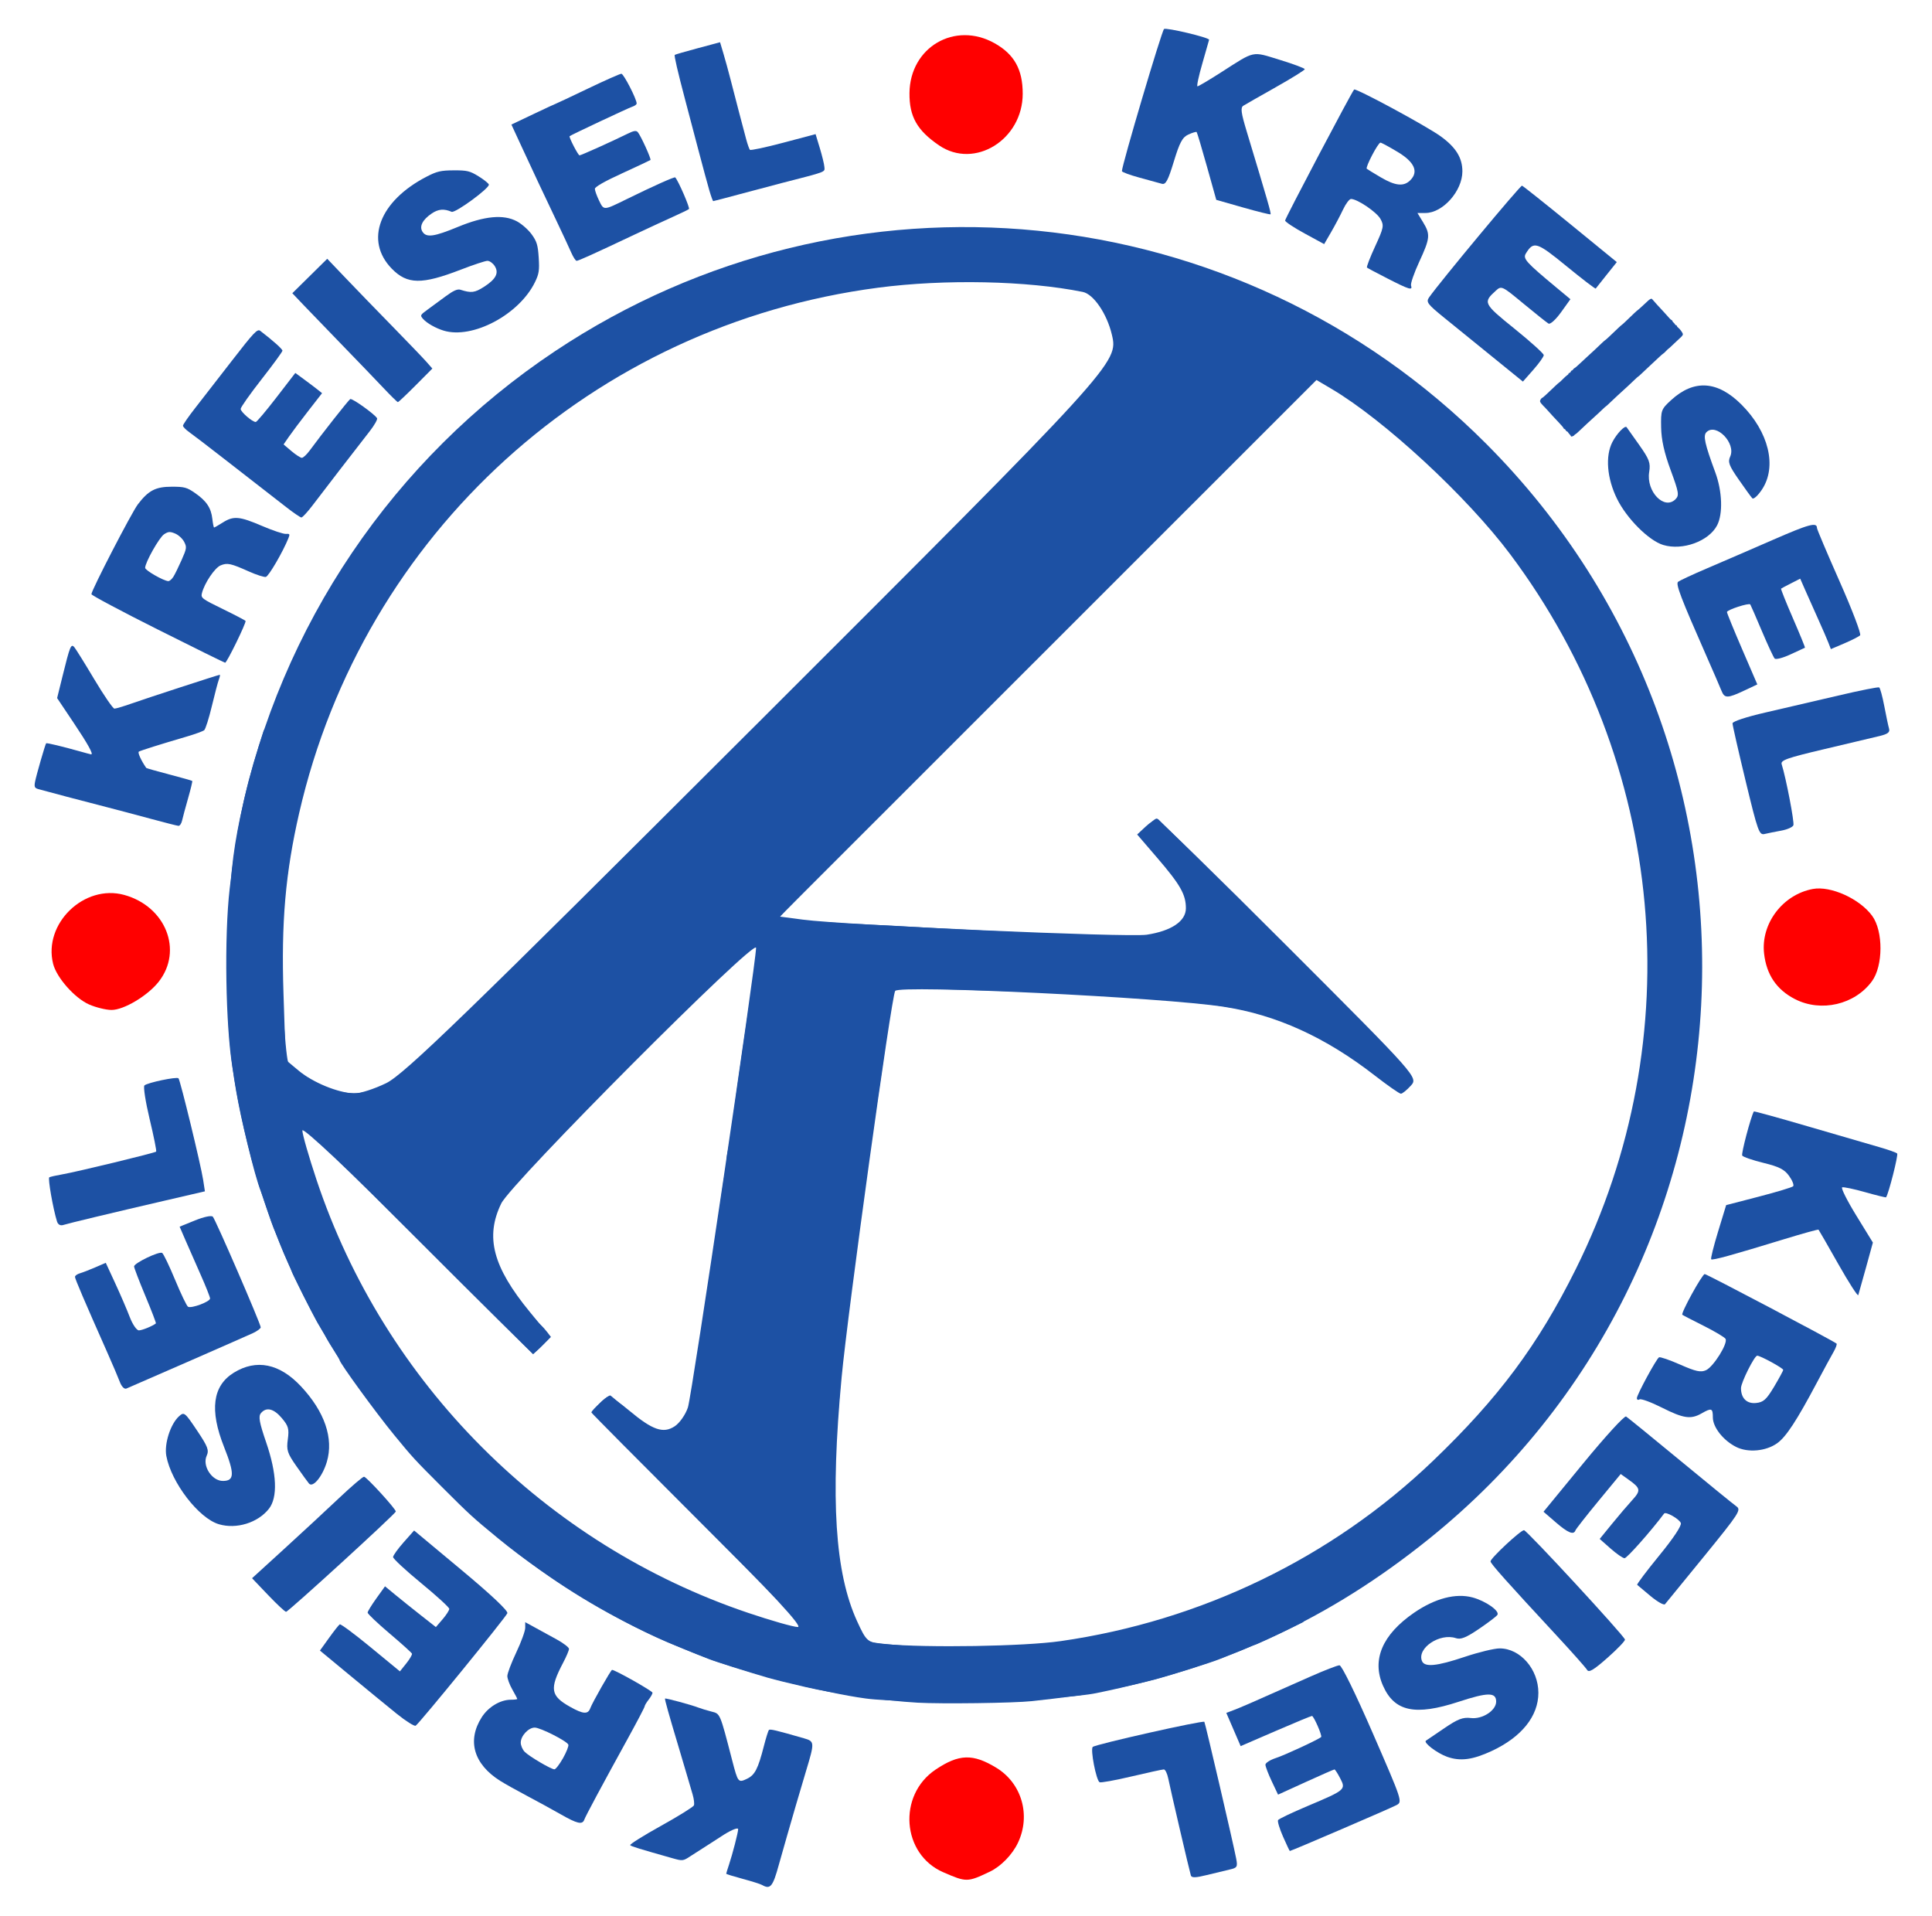
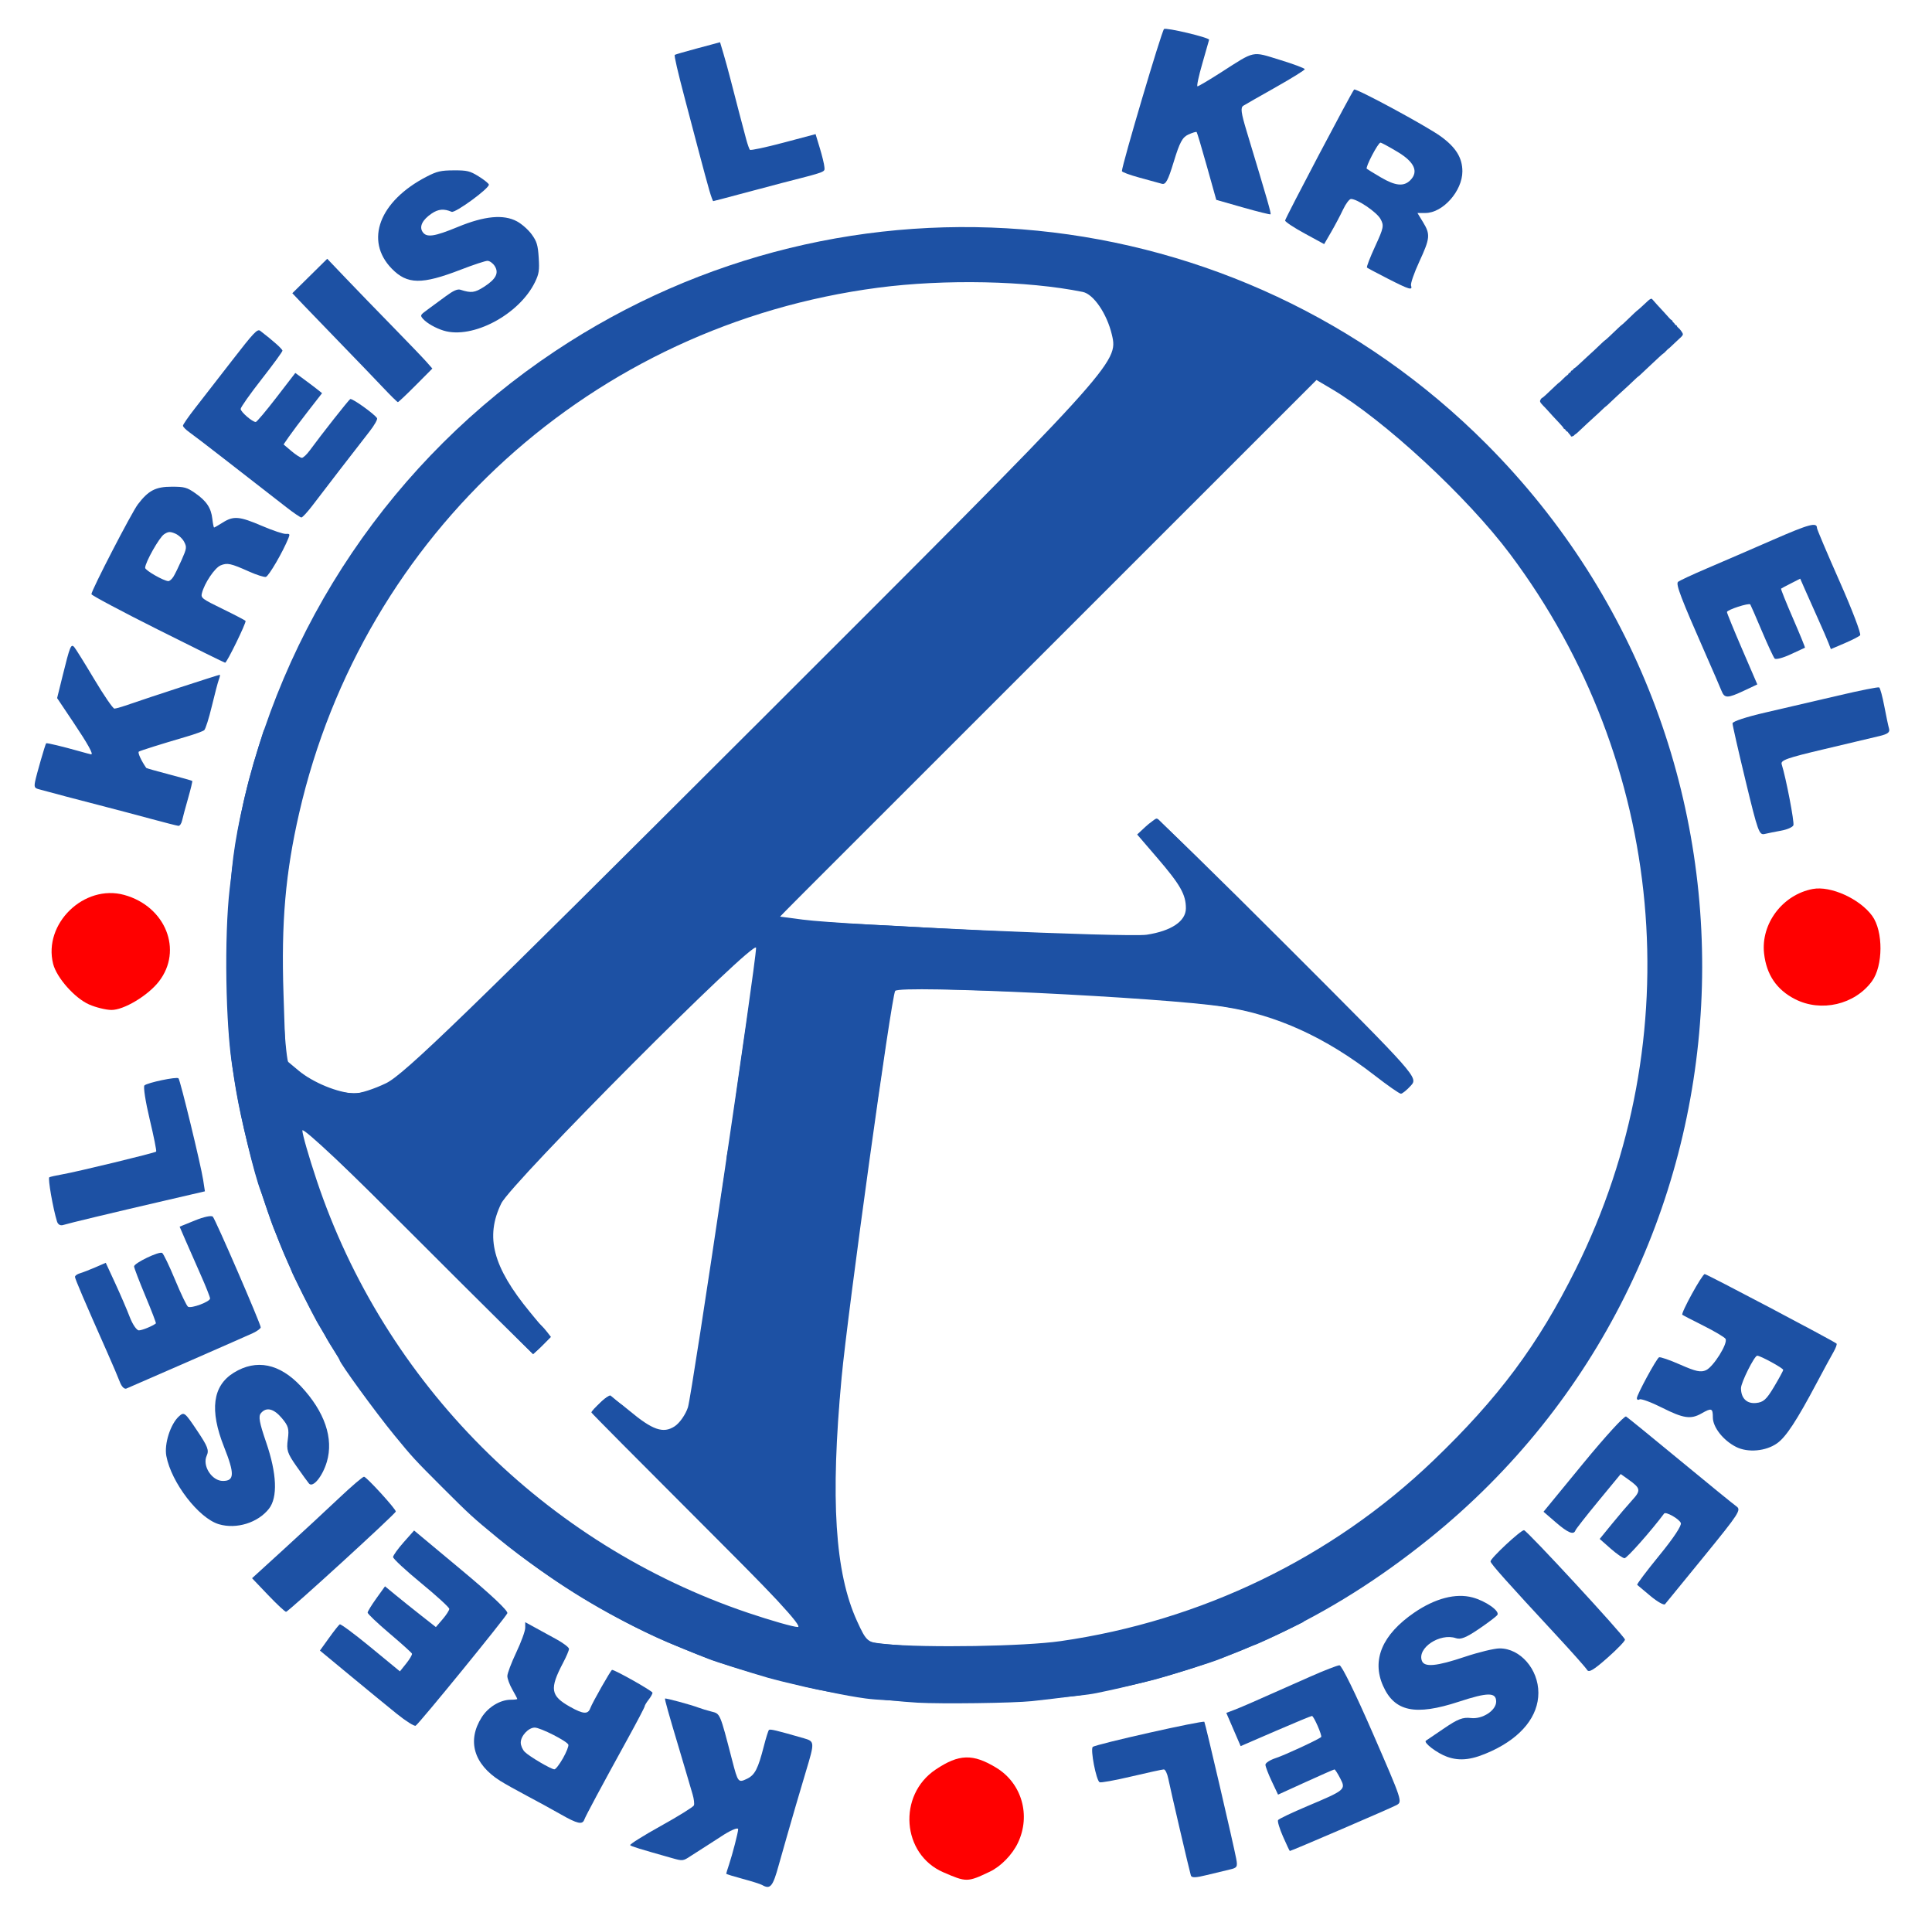
<svg xmlns="http://www.w3.org/2000/svg" xmlns:ns1="http://www.inkscape.org/namespaces/inkscape" xmlns:ns2="http://sodipodi.sourceforge.net/DTD/sodipodi-0.dtd" width="203.809mm" height="202.103mm" viewBox="0 0 203.809 202.103" version="1.1" id="svg1" xml:space="preserve" ns1:version="1.3.2 (091e20e, 2023-11-25, custom)" ns2:docname="Kreisel 1992.svg">
  <ns2:namedview id="namedview1" pagecolor="#ffffff" bordercolor="#000000" borderopacity="0.25" ns1:showpageshadow="2" ns1:pageopacity="0.0" ns1:pagecheckerboard="0" ns1:deskcolor="#d1d1d1" ns1:document-units="mm" showguides="false" ns1:zoom="0.44631734" ns1:cx="299.11453" ns1:cy="287.91174" ns1:window-width="1366" ns1:window-height="697" ns1:window-x="-8" ns1:window-y="-8" ns1:window-maximized="1" ns1:current-layer="layer1" />
  <defs id="defs1" />
  <g ns1:label="Capa 1" ns1:groupmode="layer" id="layer1" transform="translate(-3.371,-47.745)">
    <path style="fill:#1d51a4;fill-opacity:1;fill-rule:evenodd;stroke-width:0.56;paint-order:stroke fill markers" d="m 377.814,857.881 c -12.809,-0.731 -32.428,-3.469 -44.251,-6.175 -6.327,-1.448 -12.623,-2.999 -15.124,-3.725 -7.855,-2.281 -21.442,-6.585 -23.526,-7.451 -0.616,-0.256 -2.255,-0.908 -3.641,-1.449 -1.386,-0.541 -3.277,-1.308 -4.201,-1.704 -0.924,-0.396 -2.941,-1.217 -4.481,-1.824 -21.759,-8.572 -51.156,-26.265 -71.654,-43.124 -10.215,-8.402 -11.164,-9.271 -22.453,-20.556 -10.771,-10.767 -11.488,-11.548 -18.793,-20.45 -7.307,-8.906 -21.814,-28.823 -21.814,-29.95 0,-0.155 -1.087,-1.986 -2.416,-4.068 -1.329,-2.083 -2.591,-4.165 -2.806,-4.627 -0.214,-0.462 -0.856,-1.596 -1.426,-2.521 -0.57,-0.924 -1.614,-2.689 -2.32,-3.921 -1.586,-2.768 -10.077,-19.688 -10.077,-20.081 0,-0.157 -0.736,-1.879 -1.634,-3.826 -0.899,-1.947 -2.419,-5.556 -3.378,-8.021 -0.959,-2.465 -1.974,-4.985 -2.255,-5.601 -0.282,-0.616 -1.432,-3.893 -2.556,-7.282 -1.124,-3.389 -2.247,-6.666 -2.495,-7.282 -2.476,-6.144 -7.908,-28.743 -10.031,-41.73 -0.378,-2.311 -0.918,-5.587 -1.2,-7.282 -2.777,-16.664 -3.338,-52.453 -1.119,-71.418 2.773,-23.697 5.763,-38.336 11.585,-56.714 l 1.996,-6.302 h 11.705 c 6.438,0 11.705,0.121 11.705,0.269 0,0.312 -1.556,4.531 -2.276,6.173 -0.669,1.525 -3.666,11.702 -5.36,18.205 -1.401,5.378 -2.032,8.068 -3.086,13.163 -1.199,5.796 -1.492,7.474 -2.591,14.844 -3.108,20.83 -3.854,36.585 -2.64,55.734 0.893,14.083 1.579,21.455 2.214,23.806 0.355,1.315 4.131,4.481 5.345,4.481 0.304,0 0.553,0.223 0.553,0.495 0,0.272 0.441,0.636 0.98,0.809 0.539,0.173 2.279,1.064 3.865,1.98 5.181,2.99 10.428,4.558 15.253,4.558 6.748,0 12.936,-2.604 21.582,-9.084 2.868,-2.149 28.793,-27.627 70.636,-69.417 l 66.106,-66.022 42.467,0.144 42.467,0.144 -37.015,37.018 c -20.358,20.36 -37.015,37.274 -37.015,37.587 0,0.332 2.738,0.721 6.582,0.934 3.62,0.201 8.346,0.481 10.503,0.623 2.157,0.142 9.844,0.526 17.084,0.855 7.24,0.328 17.196,0.847 22.126,1.154 4.929,0.306 14.76,0.826 21.845,1.155 7.086,0.329 16.664,0.8 21.285,1.046 29.009,1.547 35.533,1.774 42.571,1.482 9.033,-0.375 13.448,-1.592 16.831,-4.641 4.602,-4.148 5.157,-8.982 1.658,-14.44 -2.166,-3.379 -5.888,-8.365 -8.232,-11.031 -0.712,-0.809 -2.214,-2.574 -3.337,-3.921 -1.124,-1.347 -2.816,-3.332 -3.761,-4.41 l -1.718,-1.96 3.451,-3.488 c 3.327,-3.361 3.491,-3.453 4.541,-2.521 0.599,0.532 13.783,13.646 29.297,29.142 l 28.207,28.175 v 13.136 c 0,7.225 -0.202,13.136 -0.448,13.136 -0.246,0 -0.688,-0.207 -0.98,-0.459 -0.293,-0.253 -2.297,-1.155 -4.453,-2.005 -2.157,-0.85 -4.359,-1.778 -4.894,-2.061 -0.535,-0.284 -1.465,-0.516 -2.067,-0.516 -0.602,0 -1.233,-0.223 -1.401,-0.496 -0.168,-0.273 -1.003,-0.624 -1.854,-0.781 -0.851,-0.157 -3.564,-0.723 -6.028,-1.257 -9.98,-2.164 -21.658,-3.604 -38.37,-4.732 -4.775,-0.322 -11.329,-0.836 -14.564,-1.142 -3.235,-0.306 -7.772,-0.552 -10.083,-0.548 -2.311,0.005 -7.73,-0.244 -12.043,-0.553 -4.313,-0.309 -17.42,-0.823 -29.127,-1.144 -11.707,-0.321 -24.717,-0.739 -28.911,-0.93 l -7.626,-0.347 -0.358,1.903 c -0.197,1.047 -0.599,3.542 -0.894,5.544 -0.295,2.002 -0.8,5.405 -1.122,7.562 -0.322,2.157 -0.972,6.694 -1.445,10.083 -0.473,3.389 -1.12,7.926 -1.438,10.083 -0.318,2.157 -0.781,5.307 -1.028,7.002 -0.247,1.694 -0.878,5.979 -1.401,9.522 -0.523,3.543 -1.185,8.143 -1.469,10.223 -0.693,5.061 -1.477,10.557 -2.138,14.984 -0.299,2.002 -0.956,6.54 -1.46,10.083 -0.504,3.543 -1.161,8.08 -1.46,10.083 -0.299,2.002 -0.765,5.279 -1.035,7.282 -0.27,2.002 -0.903,6.666 -1.406,10.363 -0.503,3.697 -1.179,9.116 -1.502,12.043 -0.323,2.927 -0.82,7.212 -1.104,9.522 -1.245,10.112 -2.81,28.163 -4.394,50.693 -1.844,26.223 1.123,49.009 8.495,65.256 1.863,4.106 3.357,6.956 4.032,7.691 0.843,0.919 6.742,1.605 23.58,2.745 12.131,0.821 15.801,0.858 27.447,0.275 7.394,-0.37 15.208,-0.912 17.364,-1.204 2.157,-0.292 6.82,-0.921 10.363,-1.399 6.604,-0.89 11.107,-1.664 14.564,-2.505 1.078,-0.262 4.985,-1.145 8.682,-1.962 3.697,-0.817 7.352,-1.692 8.122,-1.945 0.77,-0.253 3.291,-1.013 5.601,-1.688 7.881,-2.303 20.324,-6.647 24.935,-8.705 0.929,-0.415 2.441,-1.036 3.361,-1.381 3.953,-1.482 6.803,-2.82 18.056,-8.476 l 11.903,-5.983 v 12.472 12.472 l -5.181,2.561 c -5.626,2.781 -13.797,6.554 -14.191,6.554 -0.135,0 -1.314,0.475 -2.62,1.056 -1.306,0.581 -4.139,1.744 -6.295,2.586 -2.157,0.842 -4.425,1.743 -5.041,2.003 -2.941,1.241 -18.915,6.276 -25.766,8.122 -7.882,2.123 -25.737,5.781 -32.488,6.656 -5.182,0.672 -11.541,1.427 -16.524,1.963 -7.22,0.776 -35.987,1.159 -45.651,0.607 z m -44.86,-29.635 c 0.164,-0.265 -18.852,-19.605 -42.257,-42.979 -23.405,-23.374 -42.555,-42.669 -42.555,-42.878 0,-0.947 6.915,-7.151 7.55,-6.773 0.377,0.224 2.425,1.97 4.55,3.879 6.562,5.894 7.763,6.873 8.439,6.883 0.359,0.005 0.738,0.21 0.84,0.455 0.376,0.9 5.553,2.914 7.49,2.914 4.392,0 7.837,-3.29 10.025,-9.574 0.473,-1.358 0.864,-2.956 0.868,-3.55 0.004,-0.594 0.244,-1.855 0.532,-2.801 0.288,-0.946 0.93,-4.745 1.427,-8.442 0.496,-3.697 1.137,-8.298 1.424,-10.225 0.287,-1.927 0.779,-5.267 1.094,-7.422 0.315,-2.155 0.826,-5.62 1.136,-7.7 0.31,-2.08 0.941,-6.554 1.404,-9.942 0.851,-6.242 1.624,-11.489 2.515,-17.084 0.738,-4.636 1.545,-10.206 2.514,-17.364 0.48,-3.543 1.119,-7.658 1.419,-9.145 0.301,-1.487 0.547,-3.437 0.547,-4.333 0,-0.896 0.253,-2.705 0.563,-4.018 0.488,-2.071 1.522,-9.052 3.383,-22.834 0.27,-2.002 0.73,-5.279 1.022,-7.282 0.292,-2.002 1.055,-7.296 1.696,-11.763 1.159,-8.08 1.923,-13.166 2.859,-19.045 0.891,-5.596 1.651,-10.858 2.265,-15.684 0.333,-2.619 0.743,-5.328 0.911,-6.021 0.197,-0.811 0.049,-1.26 -0.414,-1.26 -0.396,0 -22.443,21.74 -48.995,48.312 -39.14,39.17 -48.822,49.151 -51.166,52.743 -1.59,2.437 -3.046,5.084 -3.236,5.881 -0.19,0.798 -0.531,1.702 -0.758,2.01 -1.228,1.668 -1.765,11.28 -0.875,15.684 0.649,3.215 3.969,10.048 6.939,14.284 3.325,4.742 9.823,12.578 12.039,14.518 0.556,0.487 1.659,1.729 2.45,2.76 l 1.438,1.874 -3.273,3.307 c -1.8,1.819 -3.538,3.307 -3.861,3.307 -0.324,0 -21.111,-20.546 -46.194,-45.658 -25.083,-25.112 -45.794,-45.466 -46.024,-45.231 -0.377,0.385 0.283,3.692 1.817,9.109 0.305,1.078 0.767,2.717 1.025,3.641 1.288,4.606 3.521,11.539 4.51,14.003 0.247,0.616 1.649,4.271 3.115,8.122 5.585,14.673 13.281,30.069 22.812,45.638 3.826,6.249 18.305,26.349 19.983,27.74 0.186,0.154 0.917,1.036 1.625,1.96 3.526,4.605 15.871,17.854 21.36,22.927 8.85,8.178 9.881,9.099 12.603,11.259 1.54,1.223 2.927,2.366 3.081,2.542 2.243,2.551 23.212,17.349 32.488,22.928 10.311,6.2 25.55,13.771 38.37,19.061 7.373,3.043 21.154,7.611 31.928,10.585 4.557,1.258 5.151,1.331 5.553,0.681 z" id="path1" transform="scale(0.265)" />
    <path style="fill:#1d51a4;fill-opacity:1;fill-rule:evenodd;stroke-width:1.584;paint-order:stroke fill markers" d="m 357.263,856.212 c -16.392,-2.185 -48.718,-10.52 -64.804,-16.709 -42.79,-16.462 -75.43,-38.367 -108.679,-72.935 -34.536,-35.906 -58.667,-78.637 -71.197,-126.072 -8.007,-30.312 -10.115,-50.008 -9.12,-85.194 0.696,-24.591 1.698,-34.809 4.916,-50.084 16.016,-76.039 60.881,-142.377 125.307,-185.279 116.84,-77.805 271.782,-62.352 370.776,36.979 123.097,123.516 112.413,326.939 -22.887,435.77 -39.644,31.889 -80.423,50.795 -132.423,61.397 -14.998,3.058 -74.567,4.436 -91.89,2.127 z m 77.631,-22.815 c 56.022,-8.03 108.049,-33.213 148.302,-71.786 26.02,-24.933 41.817,-46.145 56.804,-76.274 45.878,-92.231 35.839,-201.82 -26.063,-284.506 -17.197,-22.971 -50.186,-53.495 -71.24,-65.918 l -5.911,-3.488 -106.824,106.789 -106.824,106.789 9.141,1.206 c 16.749,2.209 129.436,7.155 136.937,6.011 9.81,-1.497 15.584,-5.397 15.584,-10.526 0,-5.489 -2.213,-9.373 -11.484,-20.157 l -7.916,-9.208 3.296,-3.071 c 1.813,-1.689 3.865,-3.071 4.56,-3.071 0.695,0 24.393,23.137 52.661,51.416 50.902,50.92 51.369,51.447 48.463,54.659 -1.614,1.784 -3.413,3.243 -3.997,3.243 -0.584,0 -5.278,-3.274 -10.431,-7.276 -19.604,-15.223 -39.176,-24.125 -60.102,-27.336 -24.358,-3.738 -129.044,-8.781 -130.779,-6.3 -1.496,2.139 -18.884,127.636 -21.344,154.048 -4.502,48.338 -2.637,77.564 6.179,96.822 3.72,8.126 4.171,8.508 10.749,9.095 17.394,1.553 55.72,0.919 70.238,-1.162 z m -144.099,-48.296 c -42.256,-42.278 -42.652,-42.735 -39.747,-45.945 1.614,-1.783 3.469,-3.242 4.123,-3.242 0.654,0 4.271,2.575 8.037,5.722 9.285,7.758 13.544,9.232 18.081,6.259 1.983,-1.299 4.362,-4.705 5.286,-7.568 1.622,-5.024 27.12,-176.971 27.12,-182.885 0,-4.234 -97.408,93.468 -101.431,101.737 -6.487,13.334 -3.348,25.268 11.352,43.162 l 8.212,9.995 -3.444,3.444 -3.444,3.444 -45.928,-45.908 c -26.875,-26.863 -45.928,-44.772 -45.928,-43.169 0,1.506 2.563,10.413 5.695,19.794 26.979,80.787 90.997,144.957 171.813,172.219 9.114,3.074 17.991,5.602 19.728,5.617 2.159,0.019 -10.335,-13.473 -39.524,-42.676 z M 166.438,611.309 c 7.191,-3.498 31.514,-27.052 146.016,-141.4 145.116,-144.921 145.516,-145.36 142.878,-156.547 -1.958,-8.302 -7.288,-16.124 -11.58,-16.993 -22.15,-4.487 -54.939,-5.166 -81.48,-1.686 -113.59,14.89 -204.911,97.76 -230.459,209.13 -5.473,23.858 -7.176,43.494 -6.237,71.917 l 0.868,26.276 5.2,4.341 c 5.664,4.728 15.724,8.838 22.12,9.035 2.225,0.069 7.929,-1.764 12.675,-4.072 z" id="path2" transform="scale(0.265)" />
-     <path style="fill:#1d51a4;fill-opacity:1;fill-rule:evenodd;stroke-width:1.12;paint-order:stroke fill markers" d="m 744.526,683.33 c -4.17,-7.372 -7.718,-13.542 -7.884,-13.712 -0.166,-0.17 -6.297,1.526 -13.624,3.768 -21.114,6.461 -28.6,8.522 -29.109,8.013 -0.261,-0.261 0.974,-5.217 2.744,-11.015 l 3.218,-10.54 12.946,-3.361 c 7.12,-1.848 13.293,-3.71 13.717,-4.137 0.424,-0.427 -0.287,-2.262 -1.58,-4.078 -1.87,-2.626 -3.962,-3.696 -10.215,-5.229 -4.325,-1.06 -8.14,-2.375 -8.479,-2.923 -0.456,-0.737 3.382,-15.274 4.634,-17.554 0.094,-0.171 9.945,2.55 21.892,6.047 11.947,3.497 24.586,7.173 28.087,8.17 3.501,0.997 6.682,2.129 7.07,2.517 0.534,0.534 -3.404,16.075 -4.419,17.44 -0.104,0.14 -3.834,-0.778 -8.29,-2.038 -4.455,-1.261 -8.583,-2.131 -9.172,-1.934 -0.589,0.197 1.918,5.223 5.572,11.169 l 6.644,10.81 -2.727,9.915 c -1.5,5.453 -2.888,10.401 -3.086,10.995 -0.197,0.594 -3.771,-4.951 -7.941,-12.323 z" id="path3" transform="scale(0.265)" />
    <path style="fill:#1d51a4;fill-opacity:1;fill-rule:evenodd;stroke-width:1.12;paint-order:stroke fill markers" d="m 486.777,926.663 c -0.591,-1.907 -8.136,-34.267 -8.991,-38.561 -0.399,-2.002 -1.193,-3.641 -1.765,-3.641 -0.572,0 -6.377,1.261 -12.899,2.802 -6.522,1.541 -12.23,2.572 -12.684,2.292 -1.367,-0.845 -3.732,-13.102 -2.712,-14.054 1.112,-1.037 43.934,-10.66 44.427,-9.984 0.369,0.506 11.591,48.722 12.675,54.459 0.615,3.255 0.38,3.655 -2.533,4.316 -1.766,0.401 -5.888,1.394 -9.161,2.206 -4.487,1.114 -6.051,1.154 -6.357,0.165 z" id="path4" transform="scale(0.265)" />
    <path style="fill:#1d51a4;fill-opacity:1;fill-rule:evenodd;stroke-width:1.12;paint-order:stroke fill markers" d="m 523.464,911.192 c -1.379,-3.137 -2.267,-6.092 -1.974,-6.567 0.293,-0.475 5.532,-2.972 11.641,-5.55 15.214,-6.42 15.417,-6.591 13.108,-11.055 -1.012,-1.958 -2.043,-3.56 -2.291,-3.56 -0.247,0 -5.402,2.257 -11.454,5.016 l -11.004,5.016 -2.506,-5.296 c -1.378,-2.913 -2.513,-5.887 -2.521,-6.61 -0.008,-0.722 1.876,-1.926 4.187,-2.675 3.502,-1.134 16.829,-7.318 17.99,-8.347 0.52,-0.461 -2.936,-8.39 -3.656,-8.39 -0.343,0 -6.87,2.703 -14.505,6.006 l -13.88,6.006 -2.855,-6.617 -2.855,-6.617 3.019,-1.14 c 2.882,-1.089 6.603,-2.715 30.187,-13.196 5.7,-2.533 11.035,-4.606 11.854,-4.606 0.874,0 6.378,11.234 13.311,27.167 11.717,26.926 11.799,27.179 9.358,28.494 -2.305,1.243 -41.99,18.308 -42.44,18.251 -0.114,-0.015 -1.335,-2.593 -2.714,-5.73 z" id="path5" transform="scale(0.265)" />
    <path style="fill:#1d51a4;fill-opacity:1;fill-rule:evenodd;stroke-width:1.12;paint-order:stroke fill markers" d="m 588.809,879.439 c -4.019,-1.431 -9.616,-5.695 -8.442,-6.431 0.274,-0.172 3.523,-2.374 7.22,-4.894 5.466,-3.726 7.457,-4.493 10.655,-4.109 4.598,0.553 10.07,-3.006 10.07,-6.548 0,-3.754 -3.301,-3.74 -14.894,0.059 -17.338,5.683 -25.59,3.939 -30.15,-6.371 -4.559,-10.307 -0.287,-20.346 12.36,-29.045 8.328,-5.728 16.609,-7.893 23.302,-6.09 5.199,1.4 10.852,5.363 9.884,6.93 -0.352,0.57 -3.649,3.079 -7.326,5.576 -5.112,3.471 -7.272,4.343 -9.173,3.701 -6.406,-2.163 -15.53,3.912 -13.566,9.031 1.007,2.624 5.797,2.175 17.062,-1.599 5.517,-1.848 11.773,-3.361 13.902,-3.361 8.196,0 15.399,8.273 15.403,17.689 0.003,9.249 -6.647,17.56 -18.483,23.098 -7.622,3.566 -12.592,4.225 -17.823,2.364 z" id="path6" transform="scale(0.265)" />
    <path style="fill:#1d51a4;fill-opacity:1;fill-rule:evenodd;stroke-width:1.12;paint-order:stroke fill markers" d="m 644.505,844.838 c -0.497,-0.86 -5.986,-7.043 -12.196,-13.739 -19.772,-21.319 -26.238,-28.574 -26.238,-29.439 0,-1.273 11.959,-12.424 13.324,-12.424 1.1,0 39.517,41.598 40.19,43.518 0.166,0.472 -2.956,3.735 -6.937,7.252 -5.55,4.903 -7.449,6.03 -8.143,4.831 z" id="path7" transform="scale(0.265)" />
    <path style="fill:#1d51a4;fill-opacity:1;fill-rule:evenodd;stroke-width:1.12;paint-order:stroke fill markers" d="m 669.817,815.495 c -2.712,-2.253 -5.127,-4.279 -5.365,-4.502 -0.238,-0.223 3.715,-5.48 8.787,-11.682 5.665,-6.928 8.976,-11.912 8.587,-12.926 -0.625,-1.629 -5.983,-4.668 -6.652,-3.773 -5.132,6.876 -14.828,17.815 -15.76,17.78 -0.687,-0.026 -3.193,-1.763 -5.568,-3.861 l -4.318,-3.814 4.841,-5.941 c 2.663,-3.268 6.301,-7.536 8.085,-9.486 3.538,-3.866 3.389,-4.745 -1.381,-8.142 l -3.185,-2.268 -8.824,10.704 c -4.853,5.887 -8.992,11.169 -9.198,11.738 -0.694,1.922 -2.967,0.985 -7.844,-3.232 l -4.857,-4.199 15.851,-19.315 c 8.718,-10.623 16.376,-18.991 17.017,-18.594 0.641,0.396 10.314,8.273 21.494,17.502 11.18,9.23 21.275,17.453 22.433,18.273 1.964,1.391 1.103,2.721 -12.781,19.769 -8.188,10.053 -15.234,18.68 -15.658,19.172 -0.425,0.492 -2.991,-0.949 -5.704,-3.202 z" id="path8" transform="scale(0.265)" />
    <path style="fill:#1d51a4;fill-opacity:1;fill-rule:evenodd;stroke-width:1.12;paint-order:stroke fill markers" d="m 703.785,756.071 c -5.119,-2.61 -9.212,-7.823 -9.212,-11.731 0,-3.686 -0.507,-3.866 -4.481,-1.594 -4.285,2.45 -7.21,2.027 -15.758,-2.278 -4.323,-2.177 -8.344,-3.66 -8.934,-3.295 -0.591,0.365 -1.074,0.147 -1.074,-0.484 0,-1.364 7.702,-15.57 8.814,-16.257 0.424,-0.262 4.227,1.047 8.452,2.908 6.195,2.729 8.178,3.158 10.248,2.215 2.996,-1.365 8.847,-10.761 7.778,-12.491 -0.402,-0.65 -4.348,-2.993 -8.769,-5.206 -4.421,-2.213 -8.212,-4.18 -8.423,-4.371 -0.675,-0.608 7.904,-16.195 8.913,-16.195 0.817,0 50.994,26.457 52.468,27.665 0.276,0.226 -0.292,1.782 -1.261,3.457 -0.969,1.675 -3.901,7.079 -6.516,12.009 -8.053,15.18 -12.31,21.68 -15.854,24.203 -4.509,3.211 -11.688,3.844 -16.391,1.446 z m 15.151,-23.919 c 2.004,-3.362 3.644,-6.387 3.644,-6.724 0,-0.693 -9.083,-5.657 -10.344,-5.652 -1.118,0.004 -6.46,10.691 -6.46,12.923 0,3.999 2.283,6.266 5.953,5.91 2.979,-0.289 4.161,-1.348 7.207,-6.457 z" id="path9" transform="scale(0.265)" />
    <path style="fill:#1d51a4;fill-opacity:1;fill-rule:evenodd;stroke-width:0.792;paint-order:stroke fill markers" d="m 316.071,930.447 c -0.654,-0.377 -4.129,-1.474 -7.724,-2.439 -3.594,-0.965 -6.535,-1.881 -6.535,-2.036 0,-0.155 0.51,-1.809 1.133,-3.676 1.389,-4.16 3.62,-12.803 3.62,-14.025 0,-0.925 -3.275,0.501 -7.129,3.104 -1.089,0.736 -3.495,2.285 -5.347,3.442 -1.852,1.157 -4.753,3.017 -6.448,4.132 -3.031,1.994 -3.152,2.008 -7.327,0.827 -13.186,-3.728 -16.185,-4.653 -16.724,-5.155 -0.328,-0.306 5.143,-3.745 12.157,-7.643 7.014,-3.898 12.956,-7.588 13.204,-8.199 0.248,-0.611 0.019,-2.572 -0.509,-4.357 -0.528,-1.785 -1.639,-5.562 -2.468,-8.394 -0.829,-2.832 -2.203,-7.466 -3.052,-10.298 -3.993,-13.314 -5.666,-19.274 -5.465,-19.476 0.257,-0.257 10.376,2.483 13.267,3.591 1.089,0.418 3.428,1.128 5.196,1.579 3.555,0.905 3.333,0.384 8.282,19.468 2.277,8.781 2.415,8.952 5.863,7.308 3.161,-1.508 4.41,-3.924 6.753,-13.07 0.828,-3.231 1.729,-6.099 2.003,-6.373 0.451,-0.451 2.776,0.101 13.887,3.3 4.339,1.249 4.356,1.515 0.84,13.179 -1.379,4.575 -3.173,10.635 -3.988,13.467 -0.814,2.832 -2.412,8.357 -3.551,12.278 -1.139,3.921 -2.608,9.09 -3.264,11.486 -2.383,8.698 -3.373,9.883 -6.672,7.98 z" id="path10" transform="scale(0.265)" />
    <path style="fill:#1d51a4;fill-opacity:1;fill-rule:evenodd;stroke-width:0.792;paint-order:stroke fill markers" d="m 235.924,902.32 c -3.344,-1.904 -9.404,-5.218 -13.467,-7.364 -4.063,-2.146 -8.857,-4.831 -10.654,-5.966 -10.525,-6.651 -13.231,-16.01 -7.313,-25.297 2.619,-4.11 7.394,-6.976 11.621,-6.976 1.387,0 2.522,-0.142 2.522,-0.315 0,-0.173 -0.887,-1.867 -1.971,-3.763 -1.084,-1.896 -1.975,-4.297 -1.98,-5.336 -0.005,-1.039 1.595,-5.275 3.555,-9.414 1.961,-4.139 3.565,-8.54 3.565,-9.78 v -2.255 l 3.763,2.054 c 2.07,1.13 5.991,3.279 8.714,4.776 2.723,1.497 4.951,3.203 4.951,3.791 0,0.588 -1.027,3.022 -2.283,5.409 -5.556,10.562 -5.128,13.269 2.801,17.703 5.164,2.888 7.042,3.01 7.952,0.515 0.808,-2.214 8.221,-15.267 8.671,-15.267 1.211,0 16.127,8.423 16.112,9.099 -0.01,0.442 -0.715,1.694 -1.567,2.783 -0.852,1.089 -1.557,2.273 -1.567,2.63 -0.01,0.357 -2.994,6.061 -6.633,12.675 -10.625,19.313 -16.859,30.934 -17.394,32.423 -0.759,2.111 -2.755,1.66 -9.4,-2.125 z m 0.908,-22.316 c 1.378,-2.442 2.338,-4.874 2.134,-5.406 -0.544,-1.417 -11.129,-6.79 -13.378,-6.79 -2.496,0 -5.567,3.297 -5.567,5.977 0,1.154 0.715,2.814 1.589,3.688 1.843,1.843 10.454,6.911 11.802,6.947 0.503,0.013 2.042,-1.974 3.42,-4.415 z" id="path11" transform="scale(0.265)" />
    <path style="fill:#1d51a4;fill-opacity:1;fill-rule:evenodd;stroke-width:1.12;paint-order:stroke fill markers" d="m 35.407,666.333 c -1.589,-5.121 -3.698,-17.205 -3.066,-17.56 0.389,-0.218 2.723,-0.746 5.188,-1.172 5.792,-1.002 36.825,-8.523 37.355,-9.053 0.223,-0.223 -0.944,-6.046 -2.593,-12.941 -1.649,-6.895 -2.583,-12.923 -2.075,-13.396 1.195,-1.112 12.844,-3.553 13.557,-2.841 0.705,0.705 8.917,34.514 9.825,40.45 l 0.694,4.539 -16.058,3.725 c -21.545,4.998 -38.054,8.956 -40.334,9.67 -1.166,0.366 -2.104,-0.169 -2.493,-1.421 z" id="path12" transform="scale(0.265)" />
    <path style="fill:#1d51a4;fill-opacity:1;fill-rule:evenodd;stroke-width:1.12;paint-order:stroke fill markers" d="m 60.439,730.256 c -0.664,-1.757 -2.884,-6.976 -4.934,-11.597 -9.26,-20.876 -12.934,-29.472 -12.934,-30.258 0,-0.466 0.882,-1.104 1.96,-1.417 1.078,-0.313 3.836,-1.38 6.127,-2.372 l 4.167,-1.803 3.768,8.156 c 2.073,4.486 4.677,10.536 5.788,13.444 1.111,2.908 2.74,5.288 3.621,5.288 1.286,0 5.416,-1.687 6.779,-2.769 0.156,-0.124 -1.735,-5.054 -4.201,-10.956 -2.466,-5.902 -4.484,-11.178 -4.484,-11.723 0,-1.328 9.972,-6.12 11.18,-5.373 0.523,0.323 2.839,5.142 5.146,10.707 2.307,5.566 4.621,10.383 5.144,10.706 1.297,0.802 8.778,-1.993 8.778,-3.279 0,-0.569 -1.71,-4.879 -3.801,-9.577 -2.09,-4.699 -4.817,-10.898 -6.059,-13.776 l -2.259,-5.233 6.126,-2.486 c 3.553,-1.442 6.53,-2.067 7.089,-1.489 1.065,1.104 19.069,42.681 19.069,44.038 0,0.468 -1.386,1.502 -3.081,2.297 -2.446,1.148 -44.732,19.674 -50.397,22.079 -0.799,0.339 -1.895,-0.763 -2.592,-2.607 z" id="path13" transform="scale(0.265)" />
    <path style="fill:#1d51a4;fill-opacity:1;fill-rule:evenodd;stroke-width:1.12;paint-order:stroke fill markers" d="m 99.843,786.861 c -8.004,-2.376 -18.919,-16.555 -20.909,-27.16 -0.896,-4.778 1.636,-12.713 5.04,-15.793 2.029,-1.836 2.315,-1.612 7.155,5.603 4.322,6.443 4.873,7.884 3.862,10.103 -1.819,3.993 2.064,10.018 6.458,10.018 4.62,0 4.716,-2.822 0.461,-13.535 -5.829,-14.674 -4.56,-24.332 3.884,-29.55 8.975,-5.547 18.229,-3.661 26.752,5.45 9.425,10.076 13.056,20.691 10.278,30.045 -1.722,5.798 -5.538,10.437 -7.098,8.628 -0.492,-0.571 -2.741,-3.674 -4.996,-6.896 -3.642,-5.203 -4.027,-6.399 -3.438,-10.693 0.569,-4.154 0.237,-5.34 -2.358,-8.425 -3.244,-3.856 -6.222,-4.562 -8.362,-1.984 -1.054,1.27 -0.612,3.706 2.103,11.616 4.261,12.411 4.655,21.896 1.097,26.419 -4.4,5.594 -12.936,8.231 -19.928,6.155 z" id="path14" transform="scale(0.265)" />
    <path style="fill:#1d51a4;fill-opacity:1;fill-rule:evenodd;stroke-width:1.12;paint-order:stroke fill markers" d="m 119.435,815.039 -6.377,-6.686 12.631,-11.519 c 6.947,-6.335 16.761,-15.426 21.808,-20.201 5.047,-4.775 9.606,-8.682 10.13,-8.682 0.956,0 12.654,12.804 12.654,13.851 0,0.831 -42.78,39.922 -43.689,39.922 -0.429,0 -3.65,-3.009 -7.158,-6.686 z" id="path15" transform="scale(0.265)" />
    <path style="fill:#1d51a4;fill-opacity:1;fill-rule:evenodd;stroke-width:1.12;paint-order:stroke fill markers" d="m 170.673,862.322 c -3.622,-2.92 -11.987,-9.778 -18.588,-15.241 l -12.003,-9.932 3.593,-5.003 c 1.976,-2.752 3.906,-5.197 4.289,-5.434 0.383,-0.237 5.929,3.878 12.325,9.144 l 11.629,9.574 2.537,-3.171 c 1.395,-1.744 2.414,-3.491 2.263,-3.883 -0.151,-0.392 -4.193,-4.033 -8.982,-8.091 -4.79,-4.058 -8.691,-7.771 -8.671,-8.25 0.021,-0.479 1.587,-3.028 3.481,-5.666 l 3.443,-4.795 4.107,3.386 c 2.259,1.862 6.814,5.514 10.122,8.114 l 6.014,4.728 2.668,-3.102 c 1.467,-1.706 2.668,-3.573 2.668,-4.149 0,-0.576 -5.041,-5.189 -11.203,-10.251 -6.162,-5.062 -11.188,-9.73 -11.169,-10.373 0.018,-0.643 1.909,-3.284 4.201,-5.868 l 4.168,-4.699 18.851,15.709 c 11.811,9.843 18.635,16.272 18.273,17.216 -0.646,1.683 -35.035,43.865 -36.499,44.77 -0.512,0.316 -3.894,-1.814 -7.516,-4.734 z" id="path16" transform="scale(0.265)" />
    <path style="fill:#1d51a4;fill-opacity:1;fill-rule:evenodd;stroke-width:0.792;paint-order:stroke fill markers" d="m 72.482,506.014 c -5.664,-1.535 -13.506,-3.611 -17.427,-4.615 -8.492,-2.173 -24.636,-6.431 -27.095,-7.147 -1.472,-0.428 -1.671,-0.899 -1.266,-3 0.506,-2.626 4.046,-14.88 4.402,-15.235 0.23,-0.23 6.531,1.28 13.265,3.179 2.396,0.676 4.488,1.233 4.647,1.238 1.005,0.033 -1.29,-4.106 -7.005,-12.637 l -6.542,-9.764 2.171,-8.796 c 2.937,-11.9 3.355,-12.937 4.636,-11.508 0.556,0.62 4.147,6.385 7.981,12.812 3.833,6.426 7.442,11.684 8.019,11.684 0.577,0 3.477,-0.856 6.444,-1.901 6.37,-2.245 34.973,-11.565 35.493,-11.565 0.198,0 0.038,0.845 -0.354,1.878 -0.393,1.033 -1.657,5.823 -2.81,10.645 -1.153,4.822 -2.516,9.111 -3.029,9.531 -0.513,0.421 -3.606,1.55 -6.874,2.509 -10.547,3.096 -18.426,5.573 -19.15,6.02 -0.545,0.337 0.937,3.592 2.954,6.488 0.09,0.13 4.191,1.292 9.113,2.584 4.922,1.291 9.061,2.46 9.198,2.596 0.137,0.137 -0.61,3.252 -1.659,6.922 -1.049,3.671 -2.123,7.654 -2.385,8.852 -0.262,1.198 -0.916,2.143 -1.452,2.1 -0.536,-0.043 -5.609,-1.334 -11.273,-2.869 z" id="path17" transform="scale(0.265)" />
    <path style="fill:#1d51a4;fill-opacity:1;fill-rule:evenodd;stroke-width:0.792;paint-order:stroke fill markers" d="m 75.453,430.696 c -14.487,-7.27 -26.339,-13.582 -26.339,-14.026 0,-1.543 16.004,-32.492 18.491,-35.758 4.215,-5.536 7.066,-7.014 13.533,-7.014 5.013,0 5.987,0.267 9.245,2.53 4.541,3.154 6.378,5.905 6.873,10.291 0.212,1.88 0.524,3.419 0.694,3.419 0.17,0 1.721,-0.891 3.446,-1.98 4.295,-2.712 6.637,-2.51 15.62,1.344 4.262,1.828 8.54,3.259 9.507,3.179 1.52,-0.125 1.662,0.095 1.048,1.627 -2.208,5.506 -7.9,15.275 -9.028,15.496 -0.724,0.142 -3.72,-0.817 -6.657,-2.13 -7.325,-3.274 -8.67,-3.566 -11.336,-2.462 -2.342,0.97 -6.458,7.093 -7.451,11.085 -0.469,1.883 0.009,2.244 8.301,6.286 4.839,2.358 8.92,4.489 9.069,4.735 0.383,0.634 -7.459,16.697 -8.126,16.642 -0.302,-0.025 -12.402,-5.993 -26.889,-13.263 z m 6.286,-20.953 c 0.617,-0.98 2.099,-3.999 3.293,-6.708 2.025,-4.593 2.092,-5.081 0.987,-7.216 -0.651,-1.259 -2.268,-2.739 -3.593,-3.288 -2.044,-0.846 -2.71,-0.801 -4.393,0.302 -1.912,1.253 -7.531,11.221 -7.531,13.36 0,0.991 7.31,5.182 9.217,5.284 0.494,0.026 1.404,-0.754 2.02,-1.734 z" id="path18" transform="scale(0.265)" />
    <path style="fill:#1d51a4;fill-opacity:1;fill-rule:evenodd;stroke-width:0.792;paint-order:stroke fill markers" d="m 126.604,381.982 c -2.91,-2.268 -7.361,-5.727 -9.892,-7.688 -2.531,-1.961 -9.418,-7.316 -15.305,-11.901 -5.887,-4.585 -11.863,-9.154 -13.279,-10.154 -1.416,-1 -2.575,-2.182 -2.575,-2.627 0,-0.445 2.135,-3.54 4.746,-6.877 2.61,-3.338 9.24,-11.876 14.732,-18.974 8.767,-11.328 10.147,-12.783 11.296,-11.903 5.046,3.863 8.834,7.248 8.834,7.895 0,0.419 -3.743,5.543 -8.318,11.387 -4.575,5.844 -8.318,11.153 -8.318,11.799 0,1.184 4.688,5.232 6.016,5.194 0.395,-0.011 4.098,-4.407 8.229,-9.768 l 7.512,-9.748 3.579,2.627 c 1.968,1.445 4.364,3.256 5.325,4.025 l 1.746,1.399 -5.546,7.129 c -3.05,3.921 -6.498,8.512 -7.662,10.202 l -2.116,3.072 3.143,2.659 c 1.729,1.462 3.587,2.664 4.128,2.671 0.542,0.006 1.968,-1.328 3.169,-2.965 4.823,-6.576 15.393,-19.988 16.092,-20.42 0.711,-0.44 9.638,5.919 10.682,7.609 0.275,0.444 -1.046,2.787 -2.936,5.206 -5.942,7.608 -18.765,24.238 -22.664,29.395 -2.059,2.723 -4.1,4.935 -4.536,4.915 -0.436,-0.019 -3.173,-1.891 -6.083,-4.159 z" id="path19" transform="scale(0.265)" />
    <path style="fill:#1d51a4;fill-opacity:1;fill-rule:evenodd;stroke-width:0.792;paint-order:stroke fill markers" d="m 165.261,334.488 c -2.978,-3.159 -10.278,-10.748 -16.222,-16.865 -5.944,-6.117 -12.864,-13.286 -15.378,-15.932 l -4.571,-4.81 6.948,-6.853 6.948,-6.853 7.525,7.882 c 4.139,4.335 12.513,12.98 18.609,19.212 6.096,6.231 12.124,12.515 13.397,13.965 l 2.314,2.635 -6.646,6.681 c -3.655,3.674 -6.84,6.681 -7.077,6.681 -0.237,0 -2.867,-2.584 -5.846,-5.743 z" id="path20" transform="scale(0.265)" />
    <path style="fill:#1d51a4;fill-opacity:1;fill-rule:evenodd;stroke-width:0.792;paint-order:stroke fill markers" d="m 189.32,311.766 c -3.116,-0.948 -6.605,-2.918 -8.108,-4.579 -1.322,-1.461 -1.261,-1.604 1.586,-3.689 1.629,-1.193 4.901,-3.599 7.271,-5.347 3.117,-2.299 4.761,-3.034 5.941,-2.655 4.303,1.379 5.67,1.211 9.368,-1.153 4.801,-3.07 6.065,-5.556 4.24,-8.341 -0.725,-1.107 -2.008,-2.013 -2.85,-2.013 -0.842,0 -5.611,1.577 -10.599,3.505 -15.558,6.013 -21.339,5.93 -27.499,-0.395 -10.898,-11.189 -4.948,-26.886 13.879,-36.618 4.106,-2.122 5.655,-2.482 10.794,-2.507 5.312,-0.025 6.44,0.244 9.839,2.348 2.111,1.307 3.974,2.785 4.139,3.285 0.448,1.355 -13.384,11.491 -14.828,10.867 -3.017,-1.303 -5.275,-1.113 -7.91,0.667 -3.726,2.516 -5.065,5.232 -3.624,7.354 1.573,2.318 4.606,1.884 14.036,-2.007 10.618,-4.382 18.159,-5.091 23.523,-2.21 1.896,1.018 4.533,3.351 5.86,5.182 2.038,2.813 2.472,4.25 2.792,9.245 0.324,5.049 0.111,6.468 -1.455,9.704 -6.277,12.966 -24.879,22.86 -36.395,19.357 z" id="path21" transform="scale(0.265)" />
-     <path style="fill:#1d51a4;fill-opacity:1;fill-rule:evenodd;stroke-width:0.792;paint-order:stroke fill markers" d="m 240.084,280.622 c -0.807,-1.852 -3.42,-7.466 -5.805,-12.476 -6.098,-12.807 -8.943,-18.86 -13.77,-29.297 l -4.207,-9.097 8.772,-4.171 c 4.824,-2.294 8.871,-4.171 8.992,-4.171 0.121,0 5.797,-2.674 12.612,-5.941 6.815,-3.268 12.845,-5.941 13.399,-5.941 0.91,0 6.087,10.063 6.087,11.833 0,0.404 -0.802,0.989 -1.782,1.3 -1.489,0.472 -24.443,11.266 -24.905,11.712 -0.371,0.358 3.387,7.633 3.943,7.633 0.61,6.1e-4 12.861,-5.509 19.179,-8.626 2.409,-1.188 3.368,-1.339 3.999,-0.627 1.167,1.315 5.465,10.759 5.054,11.104 -0.187,0.157 -5.241,2.532 -11.231,5.278 -7.087,3.249 -10.892,5.417 -10.892,6.208 0,0.668 0.751,2.765 1.668,4.66 1.929,3.985 1.715,3.995 10.954,-0.544 10.695,-5.255 19.067,-9 19.373,-8.668 1.254,1.364 5.945,12.189 5.458,12.594 -0.34,0.282 -3.291,1.71 -6.559,3.173 -3.268,1.463 -10.041,4.598 -15.051,6.967 -16.358,7.734 -22.39,10.466 -23.111,10.466 -0.39,0 -1.37,-1.515 -2.177,-3.367 z" id="path22" transform="scale(0.265)" />
    <path style="fill:#1d51a4;fill-opacity:1;fill-rule:evenodd;stroke-width:0.792;paint-order:stroke fill markers" d="m 295.124,256.065 c -0.673,-2.287 -2.678,-9.684 -4.455,-16.437 -1.778,-6.753 -4.126,-15.665 -5.219,-19.804 -3.002,-11.371 -4.419,-17.507 -4.114,-17.812 0.151,-0.151 4.269,-1.345 9.15,-2.652 l 8.875,-2.377 1.34,4.489 c 0.737,2.469 1.978,6.985 2.759,10.034 1.858,7.256 5.104,19.666 6.32,24.161 0.531,1.961 1.188,3.82 1.462,4.132 0.274,0.312 6.268,-0.965 13.321,-2.837 l 12.823,-3.404 1.691,5.568 c 0.93,3.062 1.749,6.444 1.819,7.516 0.138,2.109 1.165,1.722 -16.904,6.366 -3.268,0.84 -10.69,2.807 -16.495,4.372 -5.805,1.564 -10.688,2.844 -10.852,2.844 -0.164,0 -0.848,-1.871 -1.521,-4.159 z" id="path23" transform="scale(0.265)" />
    <path style="fill:#1d51a4;fill-opacity:1;fill-rule:evenodd;stroke-width:1.12;paint-order:stroke fill markers" d="m 507.513,262.743 -10.617,-3.026 -3.732,-13.321 c -2.053,-7.327 -3.89,-13.479 -4.082,-13.671 -0.193,-0.193 -1.669,0.251 -3.281,0.985 -2.382,1.085 -3.467,3.096 -5.8,10.743 -2.327,7.627 -3.23,9.305 -4.776,8.865 -1.049,-0.299 -5.057,-1.4 -8.908,-2.447 -3.851,-1.047 -6.996,-2.215 -6.988,-2.596 0.048,-2.518 15.76,-55.532 16.759,-56.548 0.715,-0.726 17.956,3.367 17.956,4.263 0,0.096 -1.202,4.308 -2.67,9.359 -1.469,5.052 -2.351,9.185 -1.96,9.185 0.39,-8e-5 4.612,-2.501 9.382,-5.557 13.732,-8.799 12.095,-8.448 23.346,-4.997 5.496,1.686 9.987,3.364 9.982,3.729 -0.006,0.365 -5.173,3.576 -11.483,7.135 -6.31,3.559 -12.141,6.89 -12.959,7.401 -1.201,0.751 -0.941,2.734 1.355,10.333 8.402,27.799 9.784,32.607 9.454,32.886 -0.198,0.168 -5.138,-1.056 -10.977,-2.721 z" id="path24" transform="scale(0.265)" />
    <path style="fill:#1d51a4;fill-opacity:1;fill-rule:evenodd;stroke-width:1.12;paint-order:stroke fill markers" d="m 565.181,291.085 c -4.313,-2.199 -8.046,-4.184 -8.294,-4.412 -0.249,-0.227 1.217,-4.036 3.258,-8.464 3.42,-7.419 3.584,-8.275 2.099,-10.92 -1.53,-2.726 -9.148,-7.887 -11.699,-7.927 -0.656,-0.01 -2.082,1.872 -3.169,4.183 -1.087,2.311 -3.226,6.357 -4.754,8.992 l -2.778,4.791 -7.77,-4.231 c -4.273,-2.327 -7.773,-4.646 -7.777,-5.153 -0.007,-0.834 26.521,-51.184 27.467,-52.131 0.676,-0.678 28.777,14.5 34.454,18.609 6.068,4.392 8.649,8.558 8.649,13.96 0,7.8 -7.784,16.562 -14.713,16.562 h -3.179 l 2.22,3.641 c 2.983,4.892 2.841,6.383 -1.499,15.777 -2.05,4.438 -3.521,8.69 -3.267,9.449 0.685,2.054 -0.63,1.667 -9.249,-2.728 z m 8.943,-39.163 c 3.401,-3.401 1.687,-7.249 -5.022,-11.276 -3.389,-2.034 -6.47,-3.7 -6.846,-3.703 -0.941,-0.006 -6.098,9.85 -5.443,10.403 0.29,0.245 2.795,1.779 5.568,3.41 5.805,3.415 9.161,3.748 11.744,1.165 z" id="path25" transform="scale(0.265)" />
-     <path style="fill:#1d51a4;fill-opacity:1;fill-rule:evenodd;stroke-width:1.12;paint-order:stroke fill markers" d="m 607.191,322.505 c -6.47,-5.251 -15.197,-12.331 -19.393,-15.732 -6.883,-5.578 -7.487,-6.388 -6.162,-8.268 4.468,-6.34 36.319,-44.62 36.968,-44.429 0.423,0.125 9.088,7.02 19.253,15.322 l 18.483,15.096 -4.058,5.069 c -2.232,2.788 -4.182,5.245 -4.333,5.46 -0.152,0.215 -5.387,-3.793 -11.635,-8.906 -11.826,-9.679 -13.092,-10.076 -16.165,-5.074 -1.276,2.077 -0.037,3.46 12.244,13.662 l 5.482,4.554 -3.743,5.213 c -2.09,2.91 -4.289,4.895 -4.979,4.495 -0.68,-0.395 -5.163,-3.968 -9.962,-7.94 -8.605,-7.122 -8.758,-7.193 -11.026,-5.141 -5.161,4.671 -4.937,5.127 7.43,15.103 6.415,5.175 11.664,9.913 11.665,10.529 9.3e-4,0.616 -1.867,3.238 -4.152,5.827 l -4.153,4.706 z" id="path26" transform="scale(0.265)" />
-     <path style="fill:#1d51a4;fill-opacity:1;fill-rule:evenodd;stroke-width:1.12;paint-order:stroke fill markers" d="m 674.808,397.086 c -5.732,-1.74 -14.513,-10.52 -18.381,-18.377 -4.011,-8.148 -4.734,-17.007 -1.843,-22.597 1.733,-3.352 4.994,-6.755 5.658,-5.905 0.189,0.242 2.439,3.412 5.001,7.046 4.07,5.773 4.573,7.137 3.984,10.816 -1.239,7.749 6.02,15.266 10.458,10.829 1.556,-1.556 1.366,-2.708 -1.92,-11.628 -2.555,-6.935 -3.688,-12.024 -3.782,-16.988 -0.13,-6.8 0.031,-7.24 3.968,-10.849 9.109,-8.348 18.491,-7.747 28.034,1.795 10.867,10.867 14.194,24.637 8.157,33.76 -1.629,2.462 -3.37,4.042 -3.868,3.511 -0.498,-0.531 -2.944,-3.905 -5.437,-7.499 -3.844,-5.542 -4.355,-6.921 -3.368,-9.087 2.419,-5.309 -5.606,-13.565 -9.449,-9.722 -1.391,1.391 -0.682,4.602 3.548,16.072 2.758,7.479 3.062,16.436 0.712,20.981 -3.285,6.353 -13.767,10.181 -21.472,7.841 z" id="path27" transform="scale(0.265)" />
    <path style="fill:#1d51a4;fill-opacity:1;fill-rule:evenodd;stroke-width:1.12;paint-order:stroke fill markers" d="m 698.004,455.113 c -0.547,-1.386 -3.328,-7.814 -6.179,-14.284 -9.928,-22.529 -12.09,-28.18 -11.115,-29.053 0.539,-0.483 5.769,-2.921 11.623,-5.418 5.853,-2.497 17.645,-7.596 26.203,-11.331 14.398,-6.283 17.488,-7.11 17.488,-4.682 0,0.504 4.074,10.113 9.052,21.353 4.979,11.24 8.634,20.848 8.122,21.352 -0.512,0.503 -3.341,1.944 -6.288,3.203 l -5.358,2.288 -0.961,-2.497 c -0.529,-1.373 -2.327,-5.521 -3.995,-9.218 -1.669,-3.697 -3.982,-8.882 -5.141,-11.523 l -2.107,-4.802 -3.663,1.863 c -2.015,1.025 -3.795,1.973 -3.956,2.107 -0.161,0.134 1.97,5.458 4.737,11.832 2.766,6.373 4.915,11.629 4.774,11.679 -0.141,0.05 -2.723,1.244 -5.738,2.653 -3.015,1.409 -5.862,2.155 -6.327,1.658 -0.465,-0.497 -2.764,-5.441 -5.11,-10.986 -2.345,-5.545 -4.41,-10.289 -4.588,-10.542 -0.511,-0.724 -9.302,2.138 -9.291,3.025 0.005,0.437 2.727,7.097 6.049,14.799 l 6.039,14.003 -5.208,2.452 c -6.663,3.137 -7.845,3.146 -9.06,0.069 z" id="path28" transform="scale(0.265)" />
    <path style="fill:#1d51a4;fill-opacity:1;fill-rule:evenodd;stroke-width:1.12;paint-order:stroke fill markers" d="m 707.625,491.039 c -2.878,-11.903 -5.227,-22.233 -5.221,-22.956 0.006,-0.758 5.585,-2.59 13.174,-4.327 7.24,-1.657 20.216,-4.675 28.835,-6.708 8.62,-2.033 15.987,-3.501 16.373,-3.263 0.386,0.238 1.302,3.596 2.036,7.462 0.734,3.866 1.584,7.885 1.888,8.931 0.421,1.448 -0.463,2.149 -3.705,2.938 -2.342,0.57 -12.217,2.912 -21.944,5.205 -15.007,3.538 -17.596,4.453 -17.091,6.044 1.712,5.395 5.119,23.111 4.669,24.283 -0.286,0.746 -2.451,1.706 -4.811,2.134 -2.36,0.428 -5.344,1.03 -6.631,1.338 -2.186,0.523 -2.686,-0.87 -7.573,-21.082 z" id="path29" transform="scale(0.265)" />
    <path style="fill:#1d51a4;fill-opacity:1;fill-rule:evenodd;stroke-width:0.198;paint-order:stroke fill markers" d="m 638.082,353.799 c 0,-0.112 -0.267,-0.483 -0.594,-0.825 -0.327,-0.342 -0.594,-0.692 -0.594,-0.777 0,-0.085 -0.174,-0.21 -0.386,-0.278 -0.212,-0.067 -0.44,-0.292 -0.505,-0.498 -0.066,-0.207 -0.293,-0.431 -0.505,-0.498 -0.212,-0.067 -0.386,-0.233 -0.386,-0.367 0,-0.135 -0.691,-0.972 -1.535,-1.86 -1.67,-1.757 -3.973,-4.258 -5.028,-5.458 -0.366,-0.417 -0.781,-0.862 -0.923,-0.99 -0.141,-0.128 -0.364,-0.35 -0.495,-0.494 -0.131,-0.144 -0.416,-0.455 -0.634,-0.69 -0.787,-0.852 -0.883,-1.234 -0.477,-1.901 0.205,-0.337 0.47,-0.612 0.589,-0.612 0.201,0 1.7,-1.363 5.259,-4.784 0.776,-0.745 1.471,-1.355 1.544,-1.355 0.074,0 0.731,-0.61 1.461,-1.355 0.73,-0.745 1.528,-1.461 1.773,-1.591 0.245,-0.13 0.446,-0.356 0.446,-0.503 0,-0.147 0.185,-0.315 0.411,-0.374 0.226,-0.059 0.459,-0.292 0.518,-0.518 0.059,-0.226 0.229,-0.411 0.377,-0.411 0.148,0 0.415,-0.223 0.594,-0.495 0.178,-0.272 0.42,-0.495 0.536,-0.495 0.117,0 0.986,-0.735 1.932,-1.634 0.946,-0.899 2.409,-2.258 3.252,-3.02 2.016,-1.823 3.431,-3.145 5.306,-4.953 0.846,-0.816 1.598,-1.484 1.67,-1.484 0.072,0 0.895,-0.727 1.828,-1.616 0.933,-0.889 2.383,-2.27 3.223,-3.07 0.839,-0.8 1.575,-1.454 1.636,-1.454 0.061,0 0.755,-0.626 1.544,-1.39 2.88,-2.793 4.515,-4.324 4.687,-4.387 0.097,-0.036 0.919,-0.761 1.828,-1.611 2.593,-2.427 2.781,-2.591 3.286,-2.853 0.434,-0.225 0.524,-0.189 1.005,0.393 0.59,0.714 2.345,2.644 4.47,4.916 0.773,0.827 1.673,1.828 2,2.225 0.327,0.397 0.75,0.774 0.941,0.837 0.191,0.063 0.347,0.238 0.347,0.388 0,0.15 0.164,0.389 0.365,0.531 0.201,0.142 0.471,0.459 0.601,0.704 0.13,0.245 0.367,0.446 0.527,0.446 0.16,0 0.29,0.129 0.29,0.286 0,0.157 0.17,0.405 0.378,0.55 0.754,0.528 1.999,2.228 1.999,2.73 0,0.368 -0.33,0.796 -1.221,1.588 -0.671,0.596 -1.926,1.775 -2.789,2.619 -0.862,0.844 -1.623,1.535 -1.69,1.535 -0.067,0 -0.54,0.446 -1.052,0.99 -0.511,0.545 -1,0.99 -1.086,0.99 -0.086,0 -0.881,0.691 -1.767,1.535 -0.886,0.844 -2.389,2.248 -3.34,3.119 -0.951,0.871 -2.395,2.23 -3.209,3.02 -0.814,0.79 -1.538,1.436 -1.609,1.436 -0.071,0 -0.76,0.615 -1.531,1.366 -1.312,1.279 -2.874,2.724 -6.549,6.061 -0.84,0.762 -2.238,2.077 -3.107,2.921 -0.869,0.844 -1.631,1.535 -1.693,1.535 -0.062,0 -0.567,0.442 -1.122,0.983 -0.945,0.92 -2.252,2.126 -6.234,5.75 -0.897,0.817 -2.294,2.131 -3.104,2.921 -0.809,0.79 -1.557,1.436 -1.66,1.436 -0.104,0 -0.305,0.164 -0.447,0.364 -0.293,0.413 -1.348,0.749 -1.348,0.43 z" id="path30" transform="scale(0.265)" />
    <path style="fill:#ff0000;fill-opacity:1;fill-rule:evenodd;stroke-width:1.584;paint-order:stroke fill markers" d="m 48.243,580.007 c -5.722,-2.492 -12.99,-10.683 -14.374,-16.199 -4.012,-15.984 12.352,-31.832 28.316,-27.424 16.484,4.552 23.467,22.061 13.756,34.494 -4.394,5.625 -13.99,11.355 -18.905,11.288 -2.178,-0.03 -6.135,-1.001 -8.792,-2.158 z" id="path31" transform="scale(0.265)" />
-     <path style="fill:#ff0000;fill-opacity:1;fill-rule:evenodd;stroke-width:1.584;paint-order:stroke fill markers" d="m 386.556,238.043 c -8.756,-5.959 -11.876,-11.47 -11.788,-20.818 0.172,-18.272 18.066,-28.735 33.912,-19.829 7.801,4.384 11.163,10.426 11.163,20.061 0,18.341 -19.168,30.195 -33.287,20.586 z" id="path32" transform="scale(0.265)" />
    <path style="fill:#ff0000;fill-opacity:1;fill-rule:evenodd;stroke-width:1.584;paint-order:stroke fill markers" d="m 727.313,577.876 c -7.339,-3.742 -11.392,-9.707 -12.346,-18.17 -1.34,-11.884 7.383,-23.441 19.393,-25.694 7.124,-1.336 18.713,3.914 23.652,10.716 4.434,6.106 4.373,19.897 -0.114,26.017 -6.823,9.305 -20.204,12.425 -30.585,7.131 z" id="path33" transform="scale(0.265)" />
    <path style="fill:#ff0000;fill-opacity:1;fill-rule:evenodd;stroke-width:2.241;paint-order:stroke fill markers" d="m 388.196,925.379 c -16.476,-7.162 -18.229,-30.641 -3.049,-40.843 9.304,-6.253 14.865,-6.422 24.193,-0.734 10.13,6.177 13.802,18.908 8.609,29.851 -2.26,4.762 -6.801,9.419 -11.239,11.525 -8.896,4.221 -9.257,4.225 -18.514,0.202 z" id="path34" transform="scale(0.265)" />
  </g>
</svg>